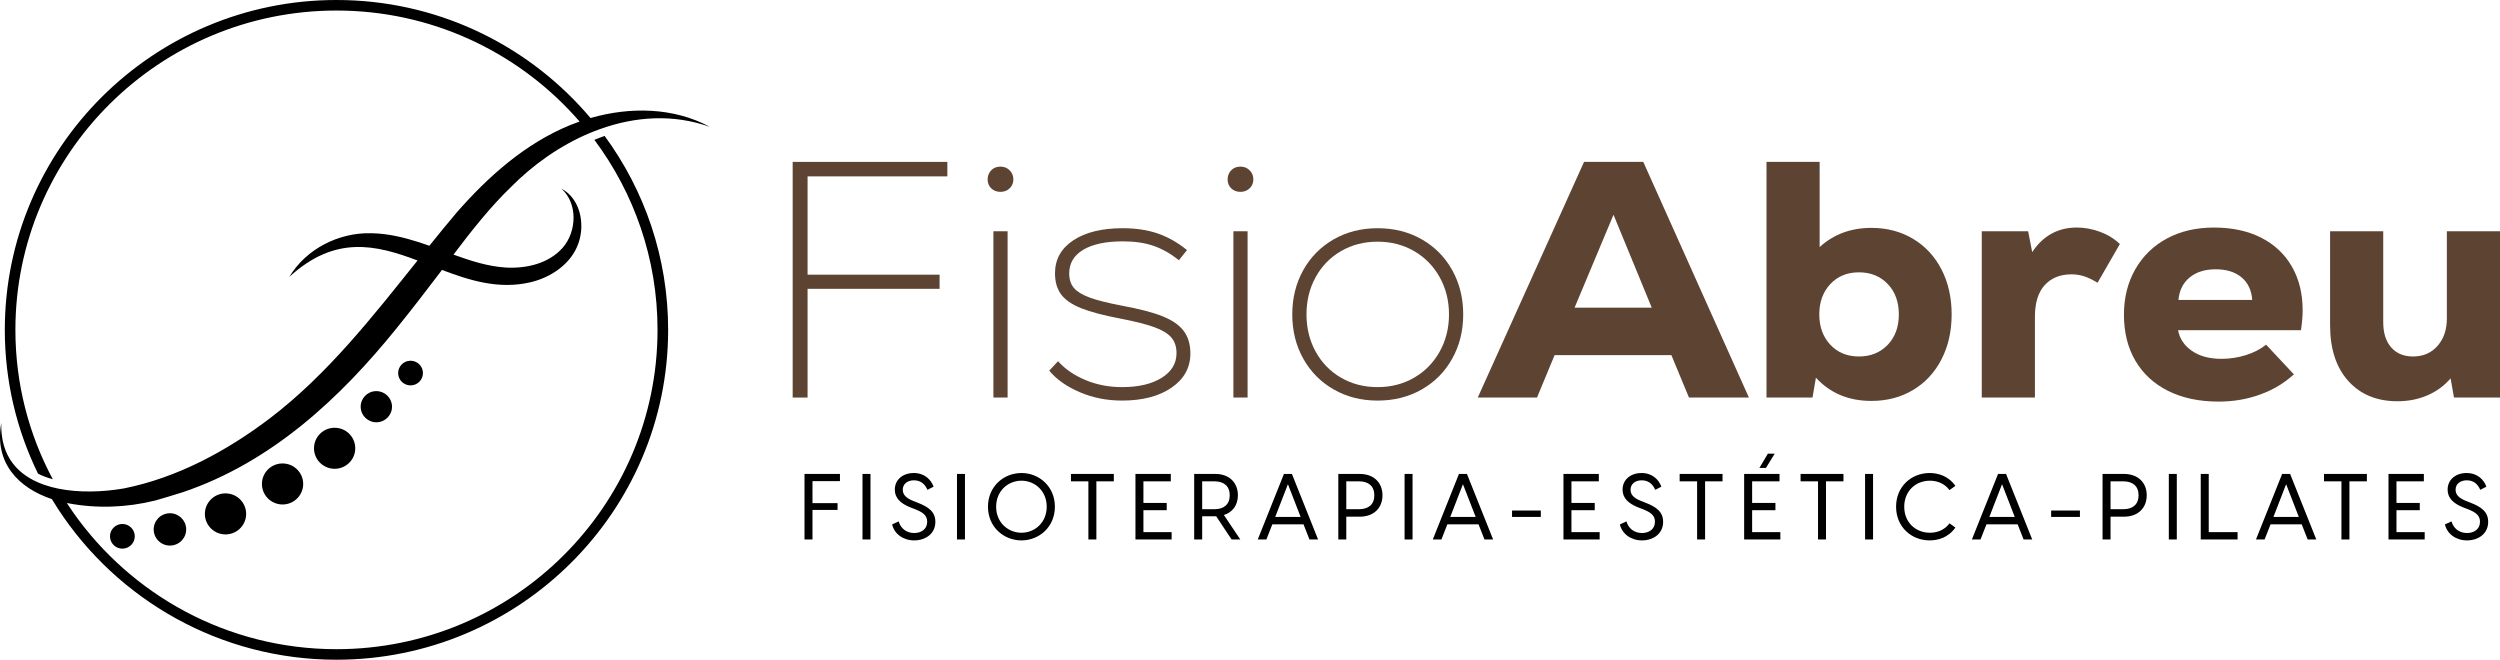
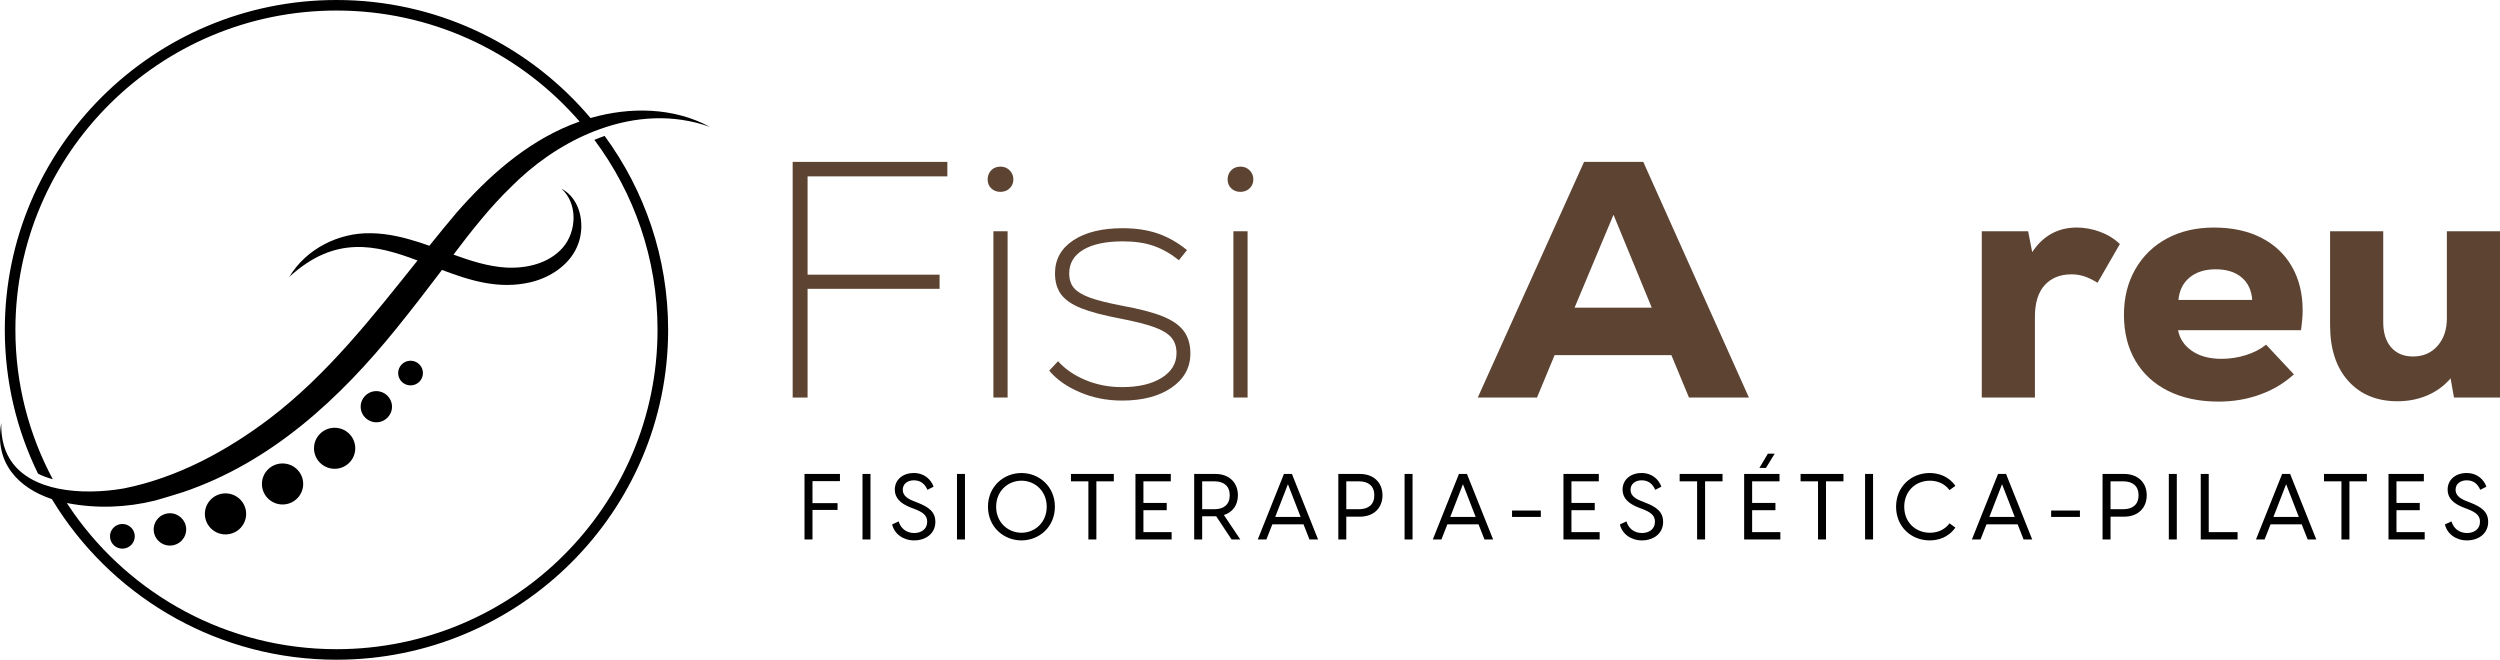
<svg xmlns="http://www.w3.org/2000/svg" width="144" height="38" viewBox="0 0 144 38" fill="none">
  <path d="M54.568 10.159H46.516V15.821H54.12V16.636H46.516V22.899H45.658V9.325H54.568V10.159Z" fill="#5D4332" />
  <path d="M57.22 13.32H58.038V22.899H57.22V13.32ZM57.093 10.847C56.956 10.712 56.888 10.541 56.888 10.334C56.888 10.127 56.956 9.953 57.093 9.81C57.229 9.668 57.408 9.597 57.629 9.597C57.837 9.597 58.012 9.668 58.155 9.81C58.298 9.953 58.37 10.127 58.37 10.334C58.37 10.541 58.298 10.712 58.155 10.847C58.012 10.983 57.837 11.051 57.629 11.051C57.408 11.051 57.229 10.983 57.093 10.847Z" fill="#5D4332" />
  <path d="M62.191 22.589C61.437 22.266 60.852 21.852 60.436 21.348L60.943 20.805C61.346 21.257 61.872 21.619 62.523 21.891C63.172 22.162 63.874 22.298 64.628 22.298C65.577 22.298 66.337 22.12 66.909 21.765C67.481 21.409 67.767 20.934 67.767 20.34C67.767 19.977 67.67 19.68 67.475 19.447C67.28 19.215 66.951 19.014 66.49 18.846C66.029 18.678 65.362 18.51 64.492 18.342C63.543 18.161 62.802 17.964 62.269 17.751C61.736 17.537 61.353 17.273 61.118 16.956C60.885 16.639 60.768 16.235 60.768 15.744C60.768 14.942 61.118 14.309 61.821 13.843C62.523 13.378 63.471 13.145 64.667 13.145C65.434 13.145 66.113 13.249 66.704 13.455C67.296 13.662 67.851 13.979 68.371 14.406L67.904 14.988C67.436 14.613 66.951 14.338 66.451 14.163C65.951 13.989 65.362 13.902 64.687 13.902C63.699 13.902 62.935 14.063 62.396 14.386C61.856 14.71 61.587 15.162 61.587 15.744C61.587 16.093 61.677 16.374 61.859 16.587C62.041 16.801 62.344 16.985 62.766 17.14C63.188 17.295 63.803 17.45 64.609 17.605C65.609 17.787 66.393 17.99 66.958 18.216C67.523 18.442 67.933 18.727 68.186 19.069C68.44 19.412 68.566 19.842 68.566 20.359C68.566 21.173 68.206 21.829 67.484 22.327C66.763 22.825 65.811 23.073 64.628 23.073C63.757 23.073 62.944 22.912 62.191 22.589Z" fill="#5D4332" />
  <path d="M71.043 13.32H71.861V22.899H71.043V13.32ZM70.916 10.847C70.779 10.712 70.711 10.541 70.711 10.334C70.711 10.127 70.779 9.953 70.916 9.81C71.052 9.668 71.231 9.597 71.452 9.597C71.66 9.597 71.835 9.668 71.978 9.81C72.121 9.953 72.193 10.127 72.193 10.334C72.193 10.541 72.121 10.712 71.978 10.847C71.835 10.983 71.66 11.051 71.452 11.051C71.231 11.051 71.052 10.983 70.916 10.847Z" fill="#5D4332" />
-   <path d="M81.454 21.755C82.078 21.393 82.568 20.892 82.926 20.252C83.283 19.612 83.462 18.898 83.462 18.109C83.462 17.321 83.283 16.606 82.926 15.967C82.568 15.327 82.078 14.826 81.454 14.464C80.83 14.102 80.128 13.921 79.348 13.921C78.568 13.921 77.866 14.102 77.242 14.464C76.618 14.826 76.131 15.327 75.78 15.967C75.429 16.606 75.254 17.321 75.254 18.109C75.254 18.898 75.429 19.612 75.78 20.252C76.131 20.892 76.618 21.393 77.242 21.755C77.866 22.117 78.568 22.298 79.348 22.298C80.128 22.298 80.83 22.117 81.454 21.755ZM76.823 22.433C76.076 22.007 75.491 21.416 75.068 20.659C74.646 19.903 74.435 19.053 74.435 18.109C74.435 17.166 74.646 16.316 75.068 15.559C75.491 14.803 76.076 14.212 76.823 13.785C77.57 13.359 78.412 13.145 79.348 13.145C80.297 13.145 81.145 13.359 81.892 13.785C82.64 14.212 83.225 14.803 83.647 15.559C84.07 16.316 84.281 17.166 84.281 18.109C84.281 19.053 84.07 19.903 83.647 20.659C83.225 21.416 82.64 22.007 81.892 22.433C81.145 22.86 80.297 23.074 79.348 23.074C78.412 23.074 77.57 22.86 76.823 22.433Z" fill="#5D4332" />
  <path d="M92.938 12.37L90.695 17.722H95.141L92.938 12.37ZM97.285 22.899L96.272 20.456H89.545L88.531 22.899H85.119L91.241 9.325H94.653L100.737 22.899H97.285Z" fill="#5D4332" />
-   <path d="M108.73 19.864C109.159 19.418 109.373 18.833 109.373 18.109C109.373 17.386 109.159 16.8 108.73 16.355C108.301 15.909 107.748 15.686 107.073 15.686C106.397 15.686 105.847 15.912 105.425 16.364C105.003 16.817 104.791 17.398 104.791 18.109C104.791 18.82 105.003 19.402 105.425 19.855C105.847 20.307 106.397 20.533 107.073 20.533C107.748 20.533 108.301 20.31 108.73 19.864ZM110.192 13.756C110.894 14.176 111.44 14.764 111.83 15.521C112.22 16.277 112.415 17.14 112.415 18.109C112.415 19.079 112.22 19.942 111.83 20.698C111.44 21.454 110.894 22.043 110.192 22.463C109.49 22.883 108.691 23.093 107.794 23.093C106.481 23.093 105.415 22.647 104.596 21.755L104.401 22.899H101.75V9.325H104.811V14.231C105.617 13.494 106.611 13.126 107.794 13.126C108.691 13.126 109.49 13.336 110.192 13.756Z" fill="#5D4332" />
  <path d="M120.954 13.349C121.396 13.511 121.779 13.746 122.105 14.056L120.818 16.287C120.545 16.119 120.291 15.996 120.058 15.918C119.823 15.841 119.576 15.802 119.317 15.802C118.666 15.802 118.153 16.009 117.776 16.422C117.399 16.836 117.211 17.444 117.211 18.245V22.899H114.15V13.32H116.821L117.055 14.522C117.679 13.579 118.537 13.106 119.628 13.106C120.07 13.106 120.512 13.188 120.954 13.349Z" fill="#5D4332" />
  <path d="M126.131 15.976C125.748 16.287 125.53 16.72 125.478 17.276H129.728C129.689 16.72 129.485 16.287 129.114 15.976C128.744 15.666 128.246 15.511 127.623 15.511C127.011 15.511 126.514 15.666 126.131 15.976ZM130.255 13.698C131.022 14.092 131.61 14.648 132.019 15.366C132.429 16.083 132.633 16.92 132.633 17.877C132.633 18.187 132.601 18.568 132.536 19.021H125.458C125.549 19.512 125.816 19.91 126.258 20.213C126.7 20.517 127.265 20.669 127.954 20.669C128.435 20.669 128.903 20.598 129.358 20.456C129.813 20.314 130.202 20.113 130.528 19.854L132.126 21.561C131.58 22.065 130.934 22.453 130.186 22.724C129.439 22.996 128.643 23.132 127.798 23.132C126.68 23.132 125.712 22.928 124.893 22.521C124.074 22.113 123.444 21.535 123.002 20.785C122.56 20.036 122.339 19.15 122.339 18.129C122.339 17.146 122.556 16.274 122.992 15.511C123.428 14.748 124.035 14.157 124.815 13.737C125.595 13.317 126.498 13.107 127.525 13.107C128.578 13.107 129.488 13.304 130.255 13.698Z" fill="#5D4332" />
  <path d="M144 13.32V22.899H141.349L141.154 21.794C140.789 22.22 140.344 22.547 139.818 22.773C139.292 22.999 138.716 23.112 138.092 23.112C136.909 23.112 135.967 22.724 135.265 21.949C134.563 21.173 134.213 20.1 134.213 18.73V13.32H137.274V18.555C137.274 19.176 137.426 19.661 137.732 20.01C138.037 20.359 138.456 20.533 138.989 20.533C139.574 20.533 140.045 20.33 140.403 19.922C140.76 19.515 140.939 18.989 140.939 18.342V13.32H144Z" fill="#5D4332" />
  <path d="M101.831 26.13L101.34 26.954H101.719L102.222 26.13H101.831ZM140.983 28.203C140.983 28.692 141.319 29.001 141.875 29.224L142.126 29.32C142.57 29.495 142.848 29.665 142.848 30.053C142.848 30.484 142.501 30.702 142.1 30.702C141.646 30.702 141.314 30.426 141.207 30.032L140.827 30.207C140.956 30.75 141.458 31.127 142.1 31.127C142.736 31.127 143.319 30.755 143.319 30.059C143.319 29.479 142.928 29.203 142.308 28.958L142.052 28.857C141.603 28.682 141.442 28.474 141.442 28.208C141.442 27.868 141.72 27.666 142.084 27.666C142.469 27.666 142.715 27.873 142.864 28.214L143.217 28.033C143.068 27.624 142.698 27.246 142.073 27.246C141.458 27.246 140.983 27.618 140.983 28.203ZM109.214 29.187C109.214 30.341 110.085 31.127 111.149 31.127C111.62 31.127 112.218 30.973 112.63 30.388L112.293 30.144C111.978 30.564 111.534 30.686 111.165 30.686C110.347 30.686 109.684 30.096 109.684 29.187C109.684 28.283 110.347 27.688 111.16 27.688C111.528 27.688 111.978 27.81 112.293 28.23L112.63 27.985C112.218 27.4 111.614 27.246 111.149 27.246C110.085 27.246 109.214 28.033 109.214 29.187ZM93.46 28.203C93.46 28.692 93.797 29.001 94.353 29.224L94.605 29.32C95.048 29.495 95.326 29.665 95.326 30.053C95.326 30.484 94.978 30.702 94.578 30.702C94.123 30.702 93.792 30.426 93.685 30.032L93.305 30.207C93.434 30.75 93.936 31.127 94.578 31.127C95.214 31.127 95.796 30.755 95.796 30.059C95.796 29.479 95.406 29.203 94.786 28.958L94.529 28.857C94.08 28.682 93.92 28.474 93.92 28.208C93.92 27.868 94.198 27.666 94.561 27.666C94.946 27.666 95.192 27.873 95.342 28.214L95.695 28.033C95.545 27.624 95.176 27.246 94.551 27.246C93.936 27.246 93.46 27.618 93.46 28.203ZM56.907 29.187C56.907 30.346 57.805 31.127 58.837 31.127C59.863 31.127 60.762 30.346 60.762 29.187C60.762 28.027 59.863 27.246 58.837 27.246C57.805 27.246 56.907 28.027 56.907 29.187ZM57.378 29.187C57.378 28.272 58.068 27.688 58.837 27.688C59.602 27.688 60.291 28.272 60.291 29.187C60.291 30.101 59.602 30.686 58.837 30.686C58.068 30.686 57.378 30.101 57.378 29.187ZM51.541 28.203C51.541 28.692 51.877 29.001 52.433 29.224L52.684 29.32C53.128 29.495 53.406 29.665 53.406 30.053C53.406 30.484 53.059 30.702 52.658 30.702C52.203 30.702 51.872 30.426 51.765 30.032L51.386 30.207C51.514 30.75 52.016 31.127 52.658 31.127C53.294 31.127 53.877 30.755 53.877 30.059C53.877 29.479 53.486 29.203 52.866 28.958L52.61 28.857C52.16 28.682 52 28.474 52 28.208C52 27.868 52.278 27.666 52.642 27.666C53.027 27.666 53.273 27.873 53.422 28.214L53.775 28.033C53.625 27.624 53.256 27.246 52.631 27.246C52.016 27.246 51.541 27.618 51.541 28.203ZM137.577 27.299V31.074H139.662V30.649H138.037V29.389H139.379V28.969H138.037V27.725H139.614V27.299H137.577ZM133.862 27.299V27.725H134.867V31.074H135.327V27.725H136.332V27.299H133.862ZM131.451 27.299L129.944 31.074H130.441L130.783 30.202H132.579L132.922 31.074H133.419L131.911 27.299H131.451ZM131.681 27.89L132.413 29.777H130.949L131.681 27.89ZM126.763 27.299V31.074H128.885V30.649H127.223V27.299H126.763ZM124.924 31.074H125.384V27.299H124.924V31.074ZM121.107 27.299V31.074H121.567V29.761H122.342C123.16 29.761 123.652 29.251 123.652 28.527C123.652 27.81 123.16 27.299 122.342 27.299H121.107ZM121.567 27.725H122.305C122.84 27.725 123.182 27.996 123.182 28.527C123.182 29.059 122.84 29.33 122.305 29.33H121.567V27.725ZM115.088 27.299L113.581 31.074H114.078L114.42 30.202H116.217L116.559 31.074H117.056L115.548 27.299H115.088ZM115.318 27.89L116.051 29.777H114.586L115.318 27.89ZM107.428 31.074H107.888V27.299H107.428V31.074ZM103.713 27.299V27.725H104.718V31.074H105.178V27.725H106.183V27.299H103.713ZM100.463 27.299V31.074H102.548V30.649H100.923V29.389H102.265V28.969H100.923V27.725H102.5V27.299H100.463ZM96.748 27.299V27.725H97.753V31.074H98.213V27.725H99.218V27.299H96.748ZM90.055 27.299V31.074H92.14V30.649H90.515V29.389H91.857V28.969H90.515V27.725H92.092V27.299H90.055ZM84.036 27.299L82.529 31.074H83.026L83.368 30.202H85.164L85.506 31.074H86.004L84.496 27.299H84.036ZM84.266 27.89L84.999 29.777H83.534L84.266 27.89ZM80.904 31.074H81.363V27.299H80.904V31.074ZM77.087 27.299V31.074H77.546V29.761H78.322C79.14 29.761 79.631 29.251 79.631 28.527C79.631 27.81 79.14 27.299 78.322 27.299H77.087ZM77.546 27.725H78.284C78.819 27.725 79.161 27.996 79.161 28.527C79.161 29.059 78.819 29.33 78.284 29.33H77.546V27.725ZM73.955 27.299L72.447 31.074H72.944L73.286 30.202H75.083L75.425 31.074H75.922L74.414 27.299H73.955ZM74.184 27.89L74.917 29.777H73.452L74.184 27.89ZM68.785 27.299V31.074H69.245V29.735H70.01H70.052L70.94 31.074H71.442L70.496 29.665C71.004 29.506 71.303 29.091 71.303 28.527C71.303 27.81 70.811 27.299 70.01 27.299H68.785ZM69.245 27.725H69.956C70.49 27.725 70.833 27.996 70.833 28.527C70.833 29.059 70.49 29.33 69.956 29.33H69.245V27.725ZM65.402 27.299V31.074H67.486V30.649H65.861V29.389H67.203V28.969H65.861V27.725H67.438V27.299H65.402ZM61.687 27.299V27.725H62.691V31.074H63.151V27.725H64.156V27.299H61.687ZM55.122 31.074H55.582V27.299H55.122V31.074ZM49.68 31.074H50.14V27.299H49.68V31.074ZM46.339 27.299V31.074H46.799V29.373H48.243V28.979H46.799V27.714H48.381V27.299H46.339ZM118.146 29.777H119.804V29.405H118.146V29.777ZM87.094 29.777H88.751V29.405H87.094V29.777Z" fill="url(#paint0_linear_7_2248)" />
  <path d="M0.277 19.001C0.277 21.968 0.965 24.78 2.191 27.285C2.459 27.42 2.746 27.524 3.041 27.605C1.666 25.037 0.887 22.108 0.887 19.001C0.887 8.859 9.185 0.607 19.381 0.607C24.796 0.607 29.673 2.934 33.058 6.634C33.17 6.754 33.278 6.876 33.385 7C33.202 7.064 33.019 7.134 32.84 7.206C30.247 8.266 28.102 10.183 26.287 12.262C25.762 12.884 25.245 13.517 24.732 14.155C24.732 14.155 24.732 14.155 24.732 14.155C24.538 14.087 24.344 14.02 24.148 13.957C23.277 13.678 22.354 13.45 21.396 13.434C19.511 13.38 17.627 14.343 16.663 15.951C19.312 13.52 21.668 14.107 24.05 15.004C24.05 15.004 24.05 15.004 24.05 15.005C21.448 18.259 18.861 21.567 15.548 24.094C13.064 25.975 10.215 27.52 7.127 28.135C5.943 28.338 4.562 28.394 3.337 28.141C3.053 28.083 2.777 28.007 2.514 27.913C1.07 27.4 0.013 26.325 0.075 24.357C-0.345 26.64 1.045 28.104 2.987 28.748C3.107 28.944 3.228 29.138 3.352 29.329C6.763 34.544 12.675 38 19.381 38C29.916 38 38.485 29.476 38.485 19.001C38.485 14.83 37.127 10.967 34.827 7.83C34.629 7.899 34.432 7.974 34.235 8.055C36.521 11.114 37.874 14.904 37.874 19.001C37.874 29.142 29.579 37.393 19.381 37.393C13.105 37.393 7.547 34.266 4.203 29.498C4.081 29.325 3.962 29.15 3.849 28.973C3.866 28.977 3.882 28.98 3.899 28.983C5.569 29.303 7.286 29.239 8.937 28.831C9.476 28.678 10.003 28.516 10.534 28.35C15.615 26.632 19.569 22.973 22.867 18.878C23.715 17.829 24.559 16.738 25.367 15.668C25.397 15.628 25.426 15.589 25.457 15.548C25.457 15.548 25.457 15.548 25.457 15.547C27.081 16.165 28.745 16.681 30.548 16.26C31.739 15.982 32.913 15.197 33.321 14.002C33.708 12.904 33.425 11.435 32.338 10.867C33.293 11.723 33.219 13.332 32.423 14.256C31.621 15.177 30.333 15.477 29.133 15.411C28.097 15.343 27.108 15.025 26.121 14.666C27.146 13.306 28.229 11.934 29.431 10.773C30.698 9.491 32.252 8.389 33.943 7.675C34.139 7.594 34.335 7.516 34.535 7.445C36.572 6.707 38.778 6.549 40.894 7.311C38.801 6.176 36.284 6.144 34.014 6.798C33.907 6.671 33.798 6.546 33.687 6.421C30.185 2.485 25.069 1.67773e-06 19.381 1.67773e-06C8.848 1.67773e-06 0.277 8.524 0.277 19.001ZM23.62 20.778C23.226 20.794 22.919 21.124 22.934 21.516C22.949 21.908 23.281 22.214 23.676 22.198C24.07 22.183 24.377 21.852 24.361 21.461C24.346 21.078 24.029 20.778 23.648 20.778C23.639 20.778 23.629 20.778 23.62 20.778ZM21.642 22.529C21.144 22.548 20.756 22.966 20.776 23.461C20.795 23.956 21.215 24.343 21.713 24.323C22.211 24.304 22.599 23.887 22.579 23.391C22.56 22.908 22.16 22.529 21.678 22.529C21.666 22.529 21.654 22.529 21.642 22.529ZM19.229 24.64C18.573 24.665 18.062 25.215 18.087 25.867C18.113 26.519 18.666 27.027 19.322 27.002C19.977 26.976 20.488 26.427 20.462 25.774C20.437 25.138 19.911 24.639 19.276 24.639C19.26 24.639 19.245 24.639 19.229 24.64ZM16.229 26.695C15.573 26.721 15.062 27.27 15.088 27.922C15.114 28.575 15.666 29.083 16.322 29.057C16.978 29.032 17.488 28.482 17.463 27.83C17.438 27.194 16.911 26.695 16.276 26.695C16.261 26.695 16.245 26.695 16.229 26.695ZM12.944 28.419C12.288 28.445 11.777 28.994 11.802 29.646C11.828 30.299 12.38 30.807 13.036 30.781C13.692 30.756 14.203 30.206 14.177 29.554C14.152 28.918 13.626 28.419 12.991 28.419C12.975 28.419 12.959 28.419 12.944 28.419ZM9.752 29.564C9.235 29.584 8.833 30.017 8.853 30.53C8.873 31.044 9.308 31.445 9.825 31.424C10.342 31.404 10.744 30.971 10.724 30.458C10.704 29.956 10.289 29.563 9.789 29.563C9.777 29.563 9.764 29.563 9.752 29.564ZM7.021 30.182C6.627 30.197 6.32 30.527 6.336 30.919C6.351 31.311 6.683 31.617 7.077 31.602C7.471 31.587 7.778 31.256 7.763 30.864C7.748 30.482 7.431 30.181 7.05 30.181C7.04 30.181 7.031 30.182 7.021 30.182Z" fill="url(#paint1_linear_7_2248)" />
  <defs>
    <linearGradient id="paint0_linear_7_2248" x1="46.339" y1="28.628" x2="143.319" y2="28.628" gradientUnits="userSpaceOnUse">
      <stop />
      <stop offset="0.064" />
      <stop offset="0.559" />
      <stop offset="1" />
    </linearGradient>
    <linearGradient id="paint1_linear_7_2248" x1="8.992" y1="7.117" x2="39.236" y2="34.251" gradientUnits="userSpaceOnUse">
      <stop />
      <stop offset="0.064" />
      <stop offset="0.559" />
      <stop offset="1" />
    </linearGradient>
  </defs>
</svg>